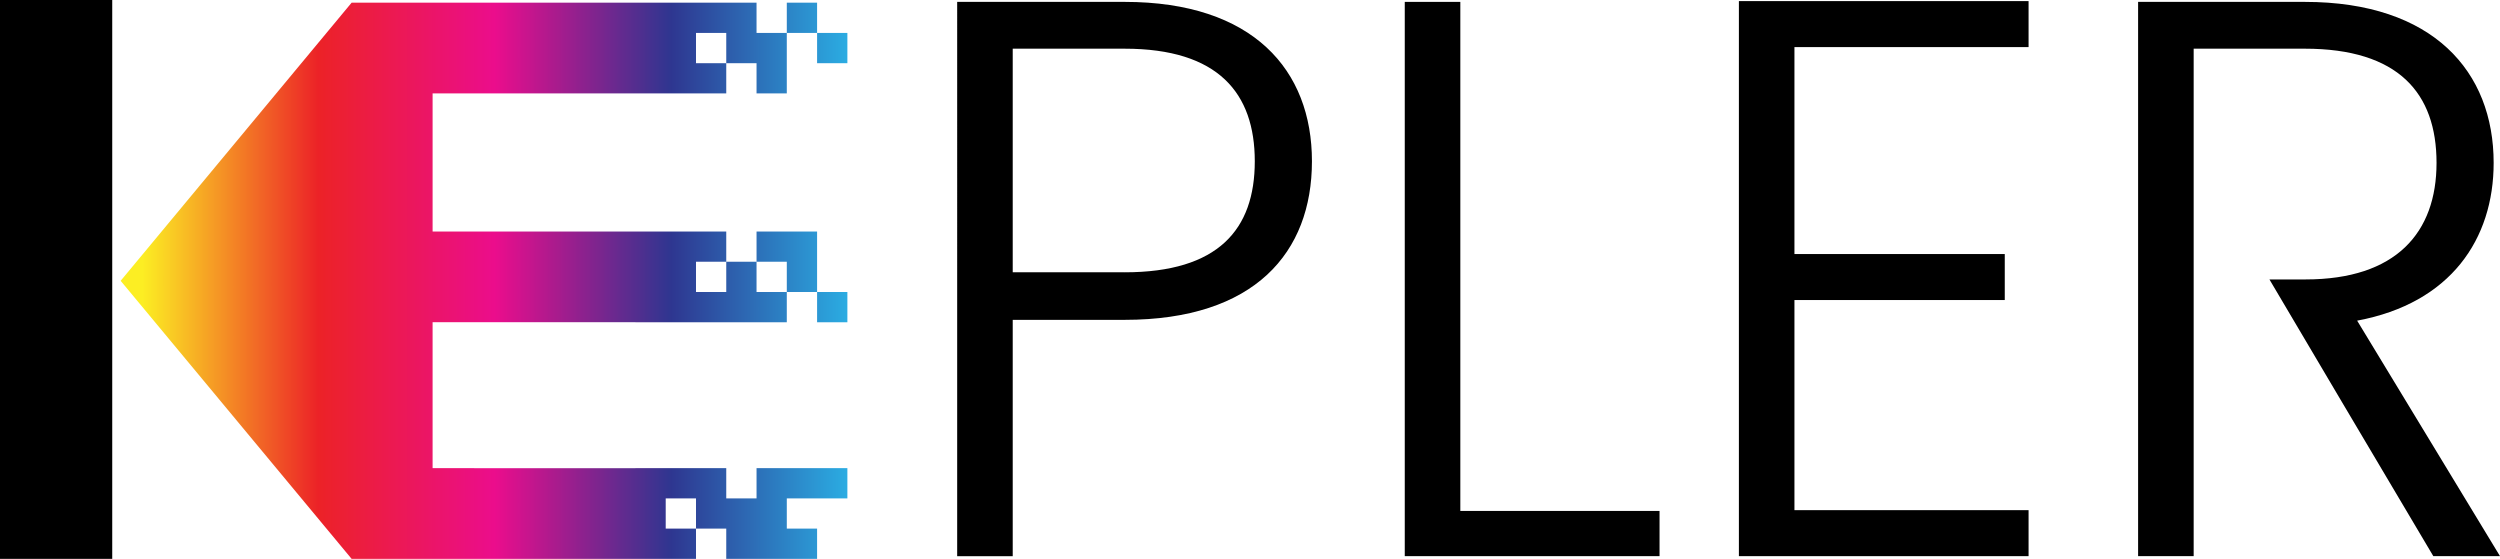
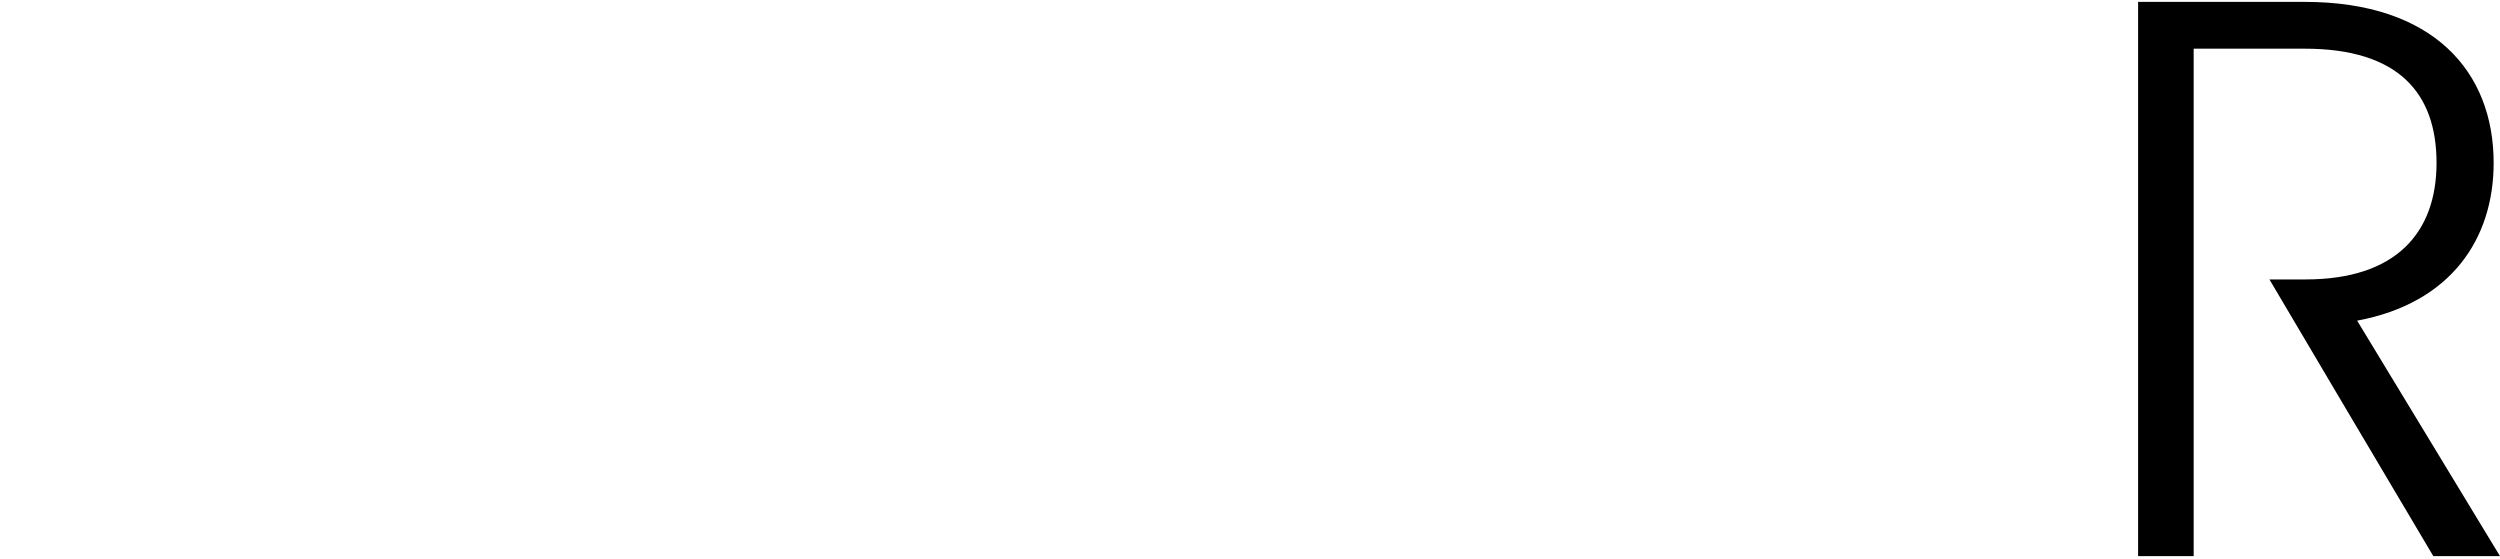
<svg xmlns="http://www.w3.org/2000/svg" id="Layer_2" viewBox="0 0 1496.41 334.53">
  <defs>
    <style>.cls-1{fill:url(#linear-gradient);}</style>
    <linearGradient id="linear-gradient" x1="507.21" y1="168.06" x2="85.2" y2="168.06" gradientUnits="userSpaceOnUse">
      <stop offset="0" stop-color="#2bace2" />
      <stop offset=".25" stop-color="#2e3690" />
      <stop offset=".5" stop-color="#eb0d8c" />
      <stop offset=".75" stop-color="#ec2227" />
      <stop offset="1" stop-color="#fcee23" />
    </linearGradient>
  </defs>
  <g id="Layer_1-2">
-     <path d="m673.16,191.46h-66.98v141.44h-33.25V1.13h100.24c76.96,0,112.11,40.82,112.11,95.4s-34.2,94.92-112.11,94.92Zm0-28.47c56.06,0,77.91-25.63,77.91-66.45s-21.85-67.4-77.91-67.4h-66.98v133.84h66.98Z" />
-     <path d="m874.1,1.13v304.7h119.24v27.06h-152.5V1.13h33.26Z" />
-     <path d="m1214.23,28.19h-140.14v123.87h125.89v27.53h-125.89v125.77h140.14v27.53h-173.39V.66h173.39v27.53Z" />
    <path d="m1456.5,332.89h39.91l-85.51-140.96c56.06-10.44,81.71-48.89,81.71-94.45,0-54.58-36.1-96.35-113.06-96.35h-99.76v331.76h33.26V29.14h66.51c56.05,0,78.86,26.58,78.86,68.35s-24.23,69.77-78.39,69.77h-21.63l43.17,73h0l54.94,92.65Z" />
-     <rect x="0" y="0" width="67.18" height="334.53" />
-     <path class="cls-1" d="m470.95,1.6v18.11s18.13,0,18.13,0V1.6s-18.13,0-18.13,0Zm36.26,36.21v-18.1s-18.13,0-18.13,0v18.1s18.13,0,18.13,0Zm0,155.08v-18.11s-18.13,0-18.13,0v18.11s18.13,0,18.13,0Zm-36.26-18.11h18.13s0-36.21,0-36.21h-36.24s0,18.11,0,18.11h18.11s0,18.1,0,18.1ZM452.84,1.6h-242.37S72.22,168.08,72.22,168.08l138.25,166.44h206.13s0-18.11,0-18.11h-18.13s0-18.1,0-18.1h18.13s0,18.1,0,18.1h18.11s0,18.11,0,18.11h54.37s0-18.11,0-18.11h-18.13s0-18.1,0-18.1h36.26s0-18.11,0-18.11h-54.37s0,18.11,0,18.11h-18.13s0-18.11,0-18.11h-54.37s0,.05,0,.05l-121.4-.03v-87.36s121.4,0,121.4,0v.03s90.61,0,90.61,0v-18.11s-18.11,0-18.11,0v-18.1s-18.13,0-18.13,0v18.1s-18.11,0-18.11,0v-18.1s18.11,0,18.11,0v-18.11s-175.77,0-175.77,0V55.92s175.77,0,175.77,0v-18.11s-18.11,0-18.11,0v-18.1s18.11,0,18.11,0v18.1s18.13,0,18.13,0v18.11s18.11,0,18.11,0V19.71s-18.11,0-18.11,0V1.6Z" />
  </g>
</svg>